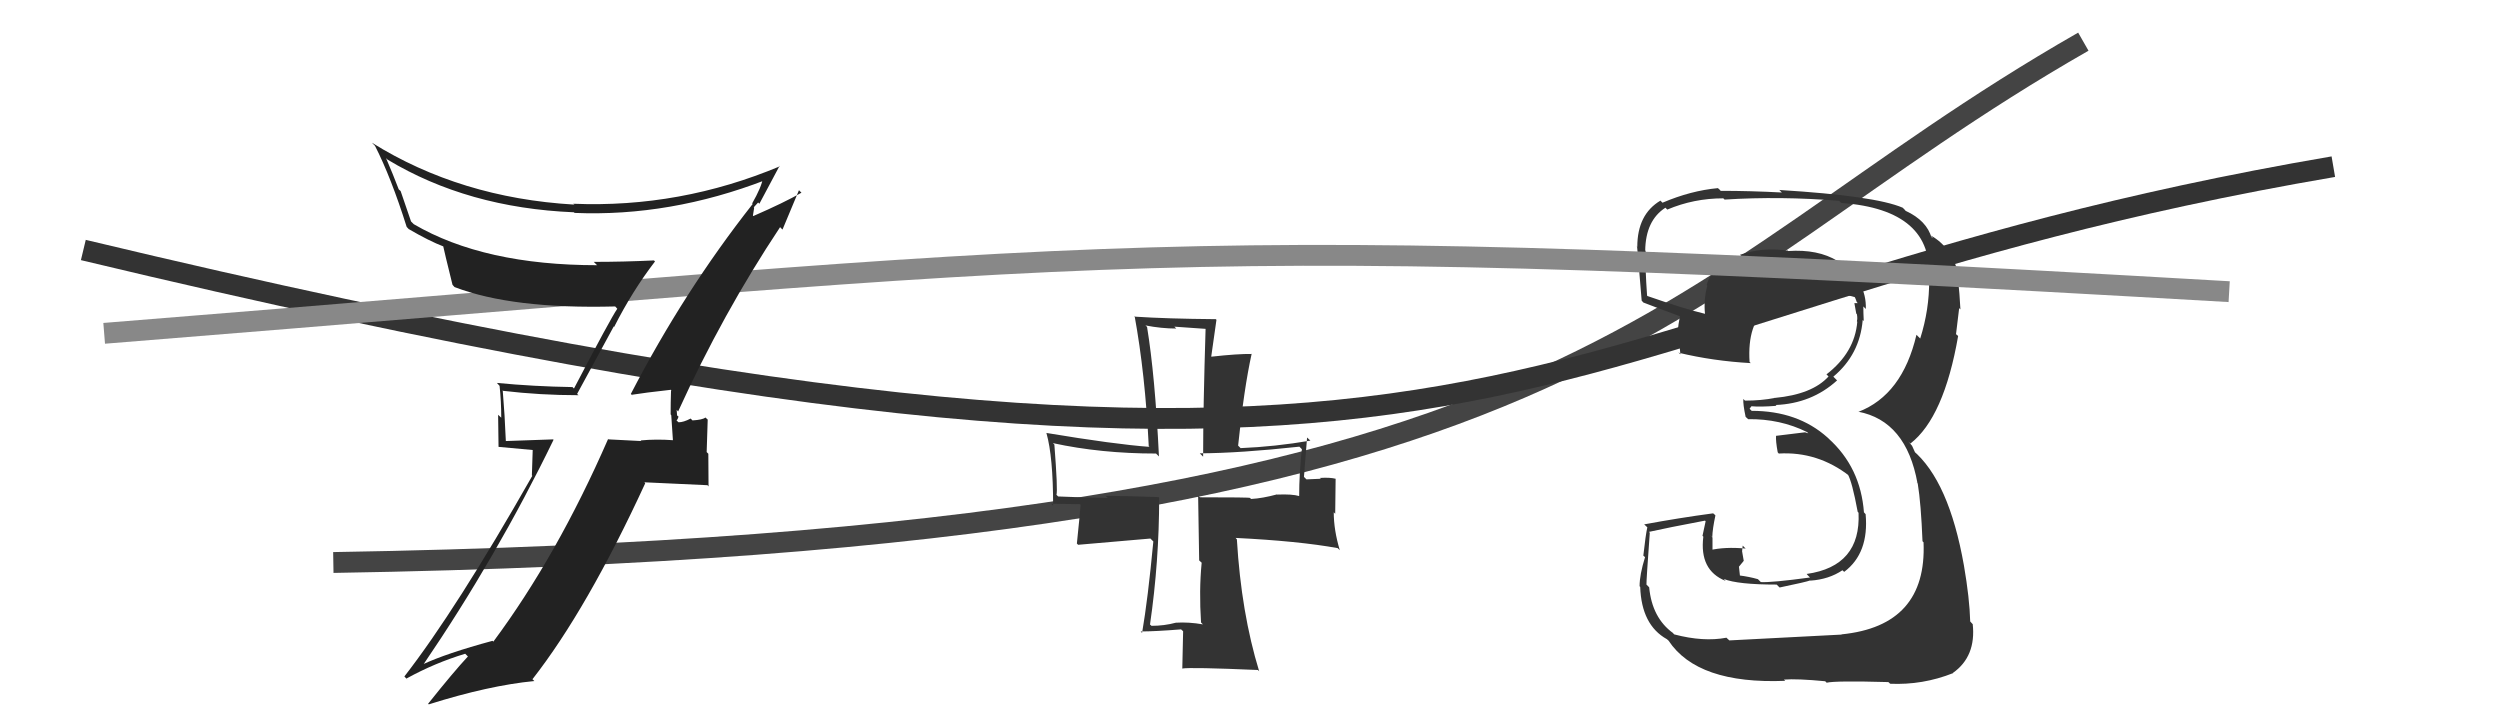
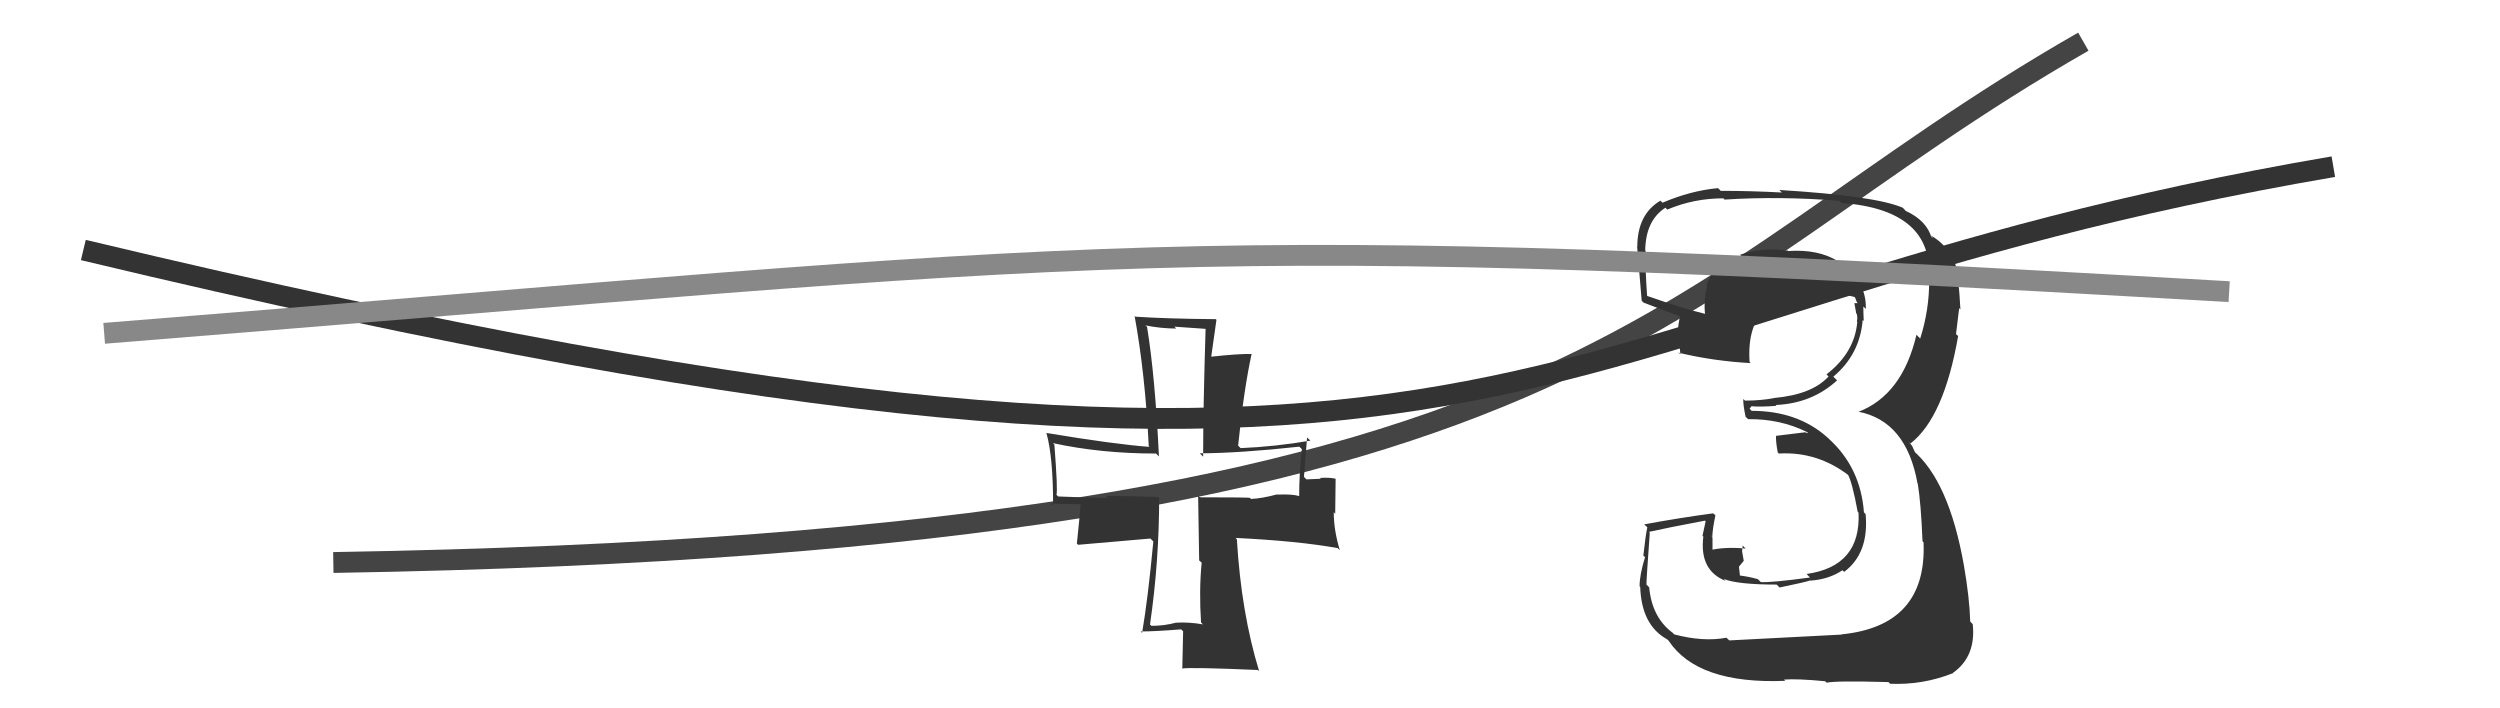
<svg xmlns="http://www.w3.org/2000/svg" width="120" height="34" viewBox="0,0,120,34">
  <path d="M16 27 C77 26,79 14,100 2" stroke="#444" fill="none" />
  <path fill="#333" d="M83.01 30.74L82.91 30.65L82.87 30.61Q81.76 30.82 80.36 30.45L80.27 30.35L80.31 30.39Q79.30 29.66 79.16 28.19L79.01 28.04L79.03 28.06Q79.02 27.92 79.19 25.57L79.19 25.57L79.15 25.53Q80.04 25.33 81.84 24.99L81.87 25.02L81.72 25.72L81.76 25.76Q81.56 27.37 82.82 27.88L82.83 27.88L82.74 27.79Q83.41 28.06 85.28 28.06L85.27 28.05L85.42 28.20Q86.72 27.93 86.89 27.86L86.98 27.96L86.90 27.87Q87.79 27.81 88.44 27.37L88.37 27.31L88.52 27.45Q89.72 26.55 89.55 24.68L89.44 24.56L89.47 24.60Q89.31 22.43 87.76 21.04L87.84 21.11L87.72 21.00Q86.29 19.72 84.08 19.72L83.98 19.62L84.07 19.50L84.07 19.50Q84.48 19.54 85.27 19.48L85.17 19.38L85.23 19.44Q86.96 19.37 88.18 18.26L88.18 18.26L88.00 18.08Q89.27 17.02 89.41 15.36L89.51 15.46L89.46 15.41Q89.44 15.01 89.44 14.71L89.48 14.75L89.56 14.83Q89.60 13.51 88.37 12.69L88.26 12.58L88.21 12.53Q87.26 11.95 85.83 12.05L85.73 11.95L85.80 12.03Q84.61 11.85 83.52 12.23L83.57 12.27L83.61 12.32Q82.19 12.66 81.92 13.68L82.01 13.77L81.95 13.71Q81.77 14.39 81.84 15.07L81.96 15.18L81.83 15.06Q80.92 14.85 79.08 14.21L79.09 14.22L79.06 14.19Q78.96 12.79 78.99 12.04L78.88 11.94L78.97 12.03Q78.99 10.58 79.94 9.97L80.09 10.12L80.03 10.06Q81.30 9.52 82.72 9.52L82.65 9.45L82.78 9.58Q85.46 9.41 88.28 9.64L88.35 9.71L88.38 9.74Q92.85 10.07 92.58 13.43L92.55 13.40L92.60 13.45Q92.61 14.86 92.17 16.25L92.00 16.08L91.99 16.07Q91.31 18.96 89.20 19.77L89.11 19.69L89.19 19.76Q91.50 20.20 92.04 23.20L91.98 23.14L92.05 23.20Q92.21 24.18 92.28 25.98L92.31 26.01L92.33 26.03Q92.50 30.04 88.39 30.45L88.25 30.31L88.40 30.46Q87.73 30.50 83.00 30.74ZM87.55 32.64L87.52 32.61L87.68 32.77Q88.09 32.67 90.64 32.74L90.70 32.79L90.72 32.82Q92.29 32.89 93.75 32.31L93.80 32.36L93.74 32.30Q94.86 31.51 94.69 29.95L94.68 29.95L94.57 29.83Q94.54 28.72 94.27 27.15L94.24 27.13L94.27 27.15Q93.55 23.07 91.81 21.61L91.92 21.71L91.78 21.40L91.60 21.19L91.70 21.29Q93.31 20.04 93.99 16.13L93.89 16.04L93.89 16.03Q93.94 15.64 94.04 14.79L94.07 14.82L94.10 14.85Q94.06 14.06 93.99 13.45L94.01 13.47L94.09 13.55Q93.81 11.91 92.65 11.29L92.80 11.44L92.60 11.31L92.72 11.43Q92.49 10.59 91.47 10.12L91.42 10.06L91.33 9.97Q90.01 9.40 85.42 9.12L85.40 9.11L85.53 9.24Q84.02 9.16 82.59 9.16L82.56 9.12L82.46 9.03Q81.16 9.15 79.80 9.73L79.69 9.62L79.70 9.63Q78.59 10.29 78.59 11.85L78.62 11.88L78.57 11.83Q78.56 11.44 78.80 14.43L78.89 14.53L78.88 14.52Q79.23 14.66 80.69 15.20L80.53 15.05L80.64 15.16Q80.56 15.55 80.52 15.99L80.58 16.05L80.54 16.01Q80.62 16.53 80.66 17.01L80.53 16.88L80.57 16.93Q82.23 17.33 84.04 17.43L83.95 17.35L83.98 17.38Q83.86 15.52 84.84 14.77L84.96 14.89L84.92 14.85Q85.75 14.35 87.55 14.15L87.38 13.98L87.51 14.11Q88.51 14.09 89.02 14.26L88.99 14.22L89.04 14.28Q89.09 14.39 89.12 14.49L89.17 14.55L89.01 14.55L89.10 15.05L89.13 15.08Q89.17 15.29 89.13 15.42L89.16 15.46L89.15 15.44Q89.03 16.92 87.67 17.97L87.72 18.02L87.77 18.07Q86.99 18.93 85.19 19.10L85.17 19.07L85.20 19.10Q84.54 19.23 83.76 19.23L83.64 19.11L83.68 19.15Q83.66 19.40 83.79 20.01L83.77 19.99L83.91 20.12Q85.45 20.10 86.74 20.74L86.80 20.80L86.64 20.75L85.25 20.92L85.25 20.92Q85.23 21.17 85.33 21.71L85.38 21.77L85.38 21.77Q87.25 21.66 88.78 22.85L88.72 22.80L88.69 22.76Q88.90 23.11 89.17 24.57L89.26 24.66L89.21 24.61Q89.33 27.18 86.72 27.55L86.77 27.61L86.88 27.72Q85.03 27.97 84.52 27.94L84.32 27.74L84.38 27.80Q83.96 27.68 83.48 27.62L83.52 27.66L83.47 27.20L83.70 26.92L83.62 26.46L83.65 26.19L83.79 26.33Q82.79 26.24 82.07 26.41L82.13 26.47L82.20 26.54Q82.20 26.37 82.20 26.20L82.08 26.08L82.20 26.20Q82.20 26.00 82.20 25.80L82.08 25.67L82.19 25.78Q82.20 25.39 82.34 24.74L82.28 24.68L82.23 24.64Q80.59 24.86 78.92 25.17L79.07 25.31L79.07 25.32Q78.99 25.67 78.88 26.67L78.97 26.75L78.96 26.75Q78.70 27.59 78.70 28.14L78.70 28.14L78.73 28.17Q78.79 30.00 80.01 30.68L80.09 30.75L80.09 30.75Q81.48 32.85 85.69 32.68L85.71 32.70L85.63 32.62Q86.26 32.57 87.61 32.70Z" />
  <path d="M4 12 C75 29,71 15,112 8" stroke="#333" fill="none" />
  <path d="M5 16 C55 12,55 11,107 14" stroke="#888" fill="none" />
-   <path fill="#222" d="M30.39 19.01L30.30 18.92L30.32 18.95Q30.94 18.85 32.20 18.71L32.28 18.79L32.21 18.73Q32.19 19.31 32.19 19.89L32.22 19.93L32.30 21.13L32.31 21.13Q31.50 21.07 30.75 21.14L30.80 21.19L30.78 21.17Q29.96 21.13 29.21 21.09L29.17 21.06L29.19 21.07Q26.74 26.68 23.68 30.80L23.74 30.85L23.64 30.76Q21.42 31.36 20.27 31.90L20.31 31.94L20.30 31.93Q23.85 26.72 26.57 21.11L26.55 21.09L24.28 21.17L24.28 21.16Q24.23 19.92 24.13 18.73L24.15 18.76L24.15 18.76Q25.93 18.97 27.77 18.97L27.70 18.91L29.46 15.67L29.48 15.69Q30.35 13.97 31.44 12.55L31.34 12.45L31.39 12.50Q29.93 12.57 28.50 12.57L28.65 12.72L28.67 12.73Q23.23 12.73 19.86 10.76L19.73 10.63L19.23 9.17L19.14 9.09Q18.87 8.38 18.53 7.59L18.55 7.61L18.60 7.66Q22.45 9.98 27.55 10.19L27.62 10.26L27.58 10.22Q32.16 10.41 36.75 8.64L36.69 8.59L36.63 8.52Q36.55 8.99 36.10 9.77L36.07 9.74L36.13 9.79Q32.83 13.98 30.28 18.91ZM37.43 10.89L37.56 11.02L38.35 9.13L38.47 9.25Q37.65 9.72 36.16 10.37L36.14 10.35L36.20 9.97L36.18 9.95Q36.29 9.82 36.39 9.72L36.50 9.83L36.45 9.78Q36.78 9.15 37.42 7.96L37.44 7.98L37.44 7.98Q32.65 9.99 27.52 9.78L27.59 9.85L27.55 9.82Q22.10 9.50 17.85 6.85L17.81 6.81L18.00 7.00Q18.77 8.51 19.52 10.89L19.65 11.03L19.61 10.99Q20.60 11.57 21.31 11.84L21.28 11.80L21.27 11.80Q21.31 12.01 21.72 13.67L21.80 13.76L21.82 13.78Q24.59 14.84 29.52 14.71L29.53 14.71L29.63 14.82Q29.31 15.28 27.55 18.65L27.57 18.67L27.48 18.58Q25.61 18.55 23.85 18.38L23.96 18.50L23.98 18.52Q24.06 19.27 24.06 20.05L23.91 19.91L23.93 21.45L25.57 21.60L25.53 22.82L25.55 22.84Q21.89 29.28 19.41 32.47L19.59 32.66L19.51 32.57Q20.87 31.82 22.33 31.38L22.31 31.36L22.46 31.51Q21.77 32.25 20.55 33.78L20.51 33.74L20.58 33.81Q23.47 32.90 25.65 32.69L25.47 32.52L25.56 32.60Q28.18 29.25 30.97 23.20L30.93 23.15L33.96 23.29L34.01 23.35Q34.00 22.59 34.00 21.78L33.92 21.70L33.97 20.14L33.86 20.04Q33.73 20.15 33.24 20.18L33.30 20.24L33.15 20.09Q32.81 20.27 32.57 20.27L32.45 20.16L32.48 20.18Q32.53 20.13 32.57 20.00L32.50 19.94L32.48 19.67L32.55 19.75Q34.69 15.05 37.44 10.91Z" />
  <path fill="#333" d="M57.68 29.91L57.61 29.84L57.74 29.97Q57.05 29.85 56.44 29.89L56.42 29.87L56.44 29.89Q55.88 30.04 55.27 30.04L55.23 30.00L55.20 29.98Q55.64 26.95 55.64 23.89L55.59 23.84L55.61 23.86Q53.89 23.80 53.07 23.80L53.12 23.85L53.17 23.90Q52.42 23.90 50.79 23.83L50.76 23.80L50.71 23.75Q50.78 23.55 50.61 21.34L50.61 21.34L50.54 21.27Q52.84 21.77 55.49 21.77L55.57 21.85L55.63 21.91Q55.44 18.01 55.06 15.70L55.06 15.69L54.98 15.62Q55.75 15.77 56.46 15.77L56.37 15.68L57.94 15.79L57.87 15.72Q57.75 19.61 57.75 21.92L57.62 21.79L57.59 21.76Q59.52 21.75 62.37 21.44L62.46 21.53L62.49 21.56Q62.36 22.73 62.36 23.81L62.33 23.78L62.36 23.81Q62.02 23.71 61.31 23.74L61.43 23.87L61.30 23.73Q60.60 23.92 60.06 23.95L60.05 23.95L60.00 23.90Q59.98 23.87 57.60 23.87L57.51 23.79L57.56 26.90L57.68 27.01Q57.55 28.35 57.65 29.88ZM62.91 21.16L62.84 21.10L62.90 21.15Q61.21 21.44 59.55 21.51L59.52 21.48L59.43 21.39Q59.71 18.65 60.08 16.98L60.11 17.01L60.09 16.99Q59.41 16.98 58.15 17.12L58.14 17.11L58.39 15.35L58.36 15.32Q55.99 15.30 54.49 15.20L54.48 15.18L54.46 15.16Q54.97 17.95 55.14 21.42L55.15 21.43L55.18 21.45Q53.52 21.33 50.22 20.78L50.34 20.90L50.23 20.79Q50.55 21.93 50.55 24.27L50.45 24.18L51.83 24.20L51.87 24.23Q51.82 24.83 51.69 26.09L51.75 26.15L55.22 25.85L55.36 25.99Q55.10 28.75 54.82 30.38L54.77 30.33L54.75 30.31Q55.44 30.31 56.69 30.21L56.66 30.18L56.79 30.30Q56.78 30.91 56.75 32.10L56.78 32.13L56.74 32.09Q57.15 32.02 60.38 32.16L60.33 32.11L60.44 32.22Q59.58 29.42 59.37 25.89L59.30 25.81L59.31 25.82Q62.34 25.97 64.21 26.31L64.23 26.33L64.31 26.41Q64.02 25.44 64.02 24.59L64.09 24.66L64.11 22.98L64.11 22.98Q63.84 22.91 63.36 22.94L63.40 22.98L62.71 23.01L62.59 22.89Q62.64 22.22 62.74 21.00Z" />
</svg>